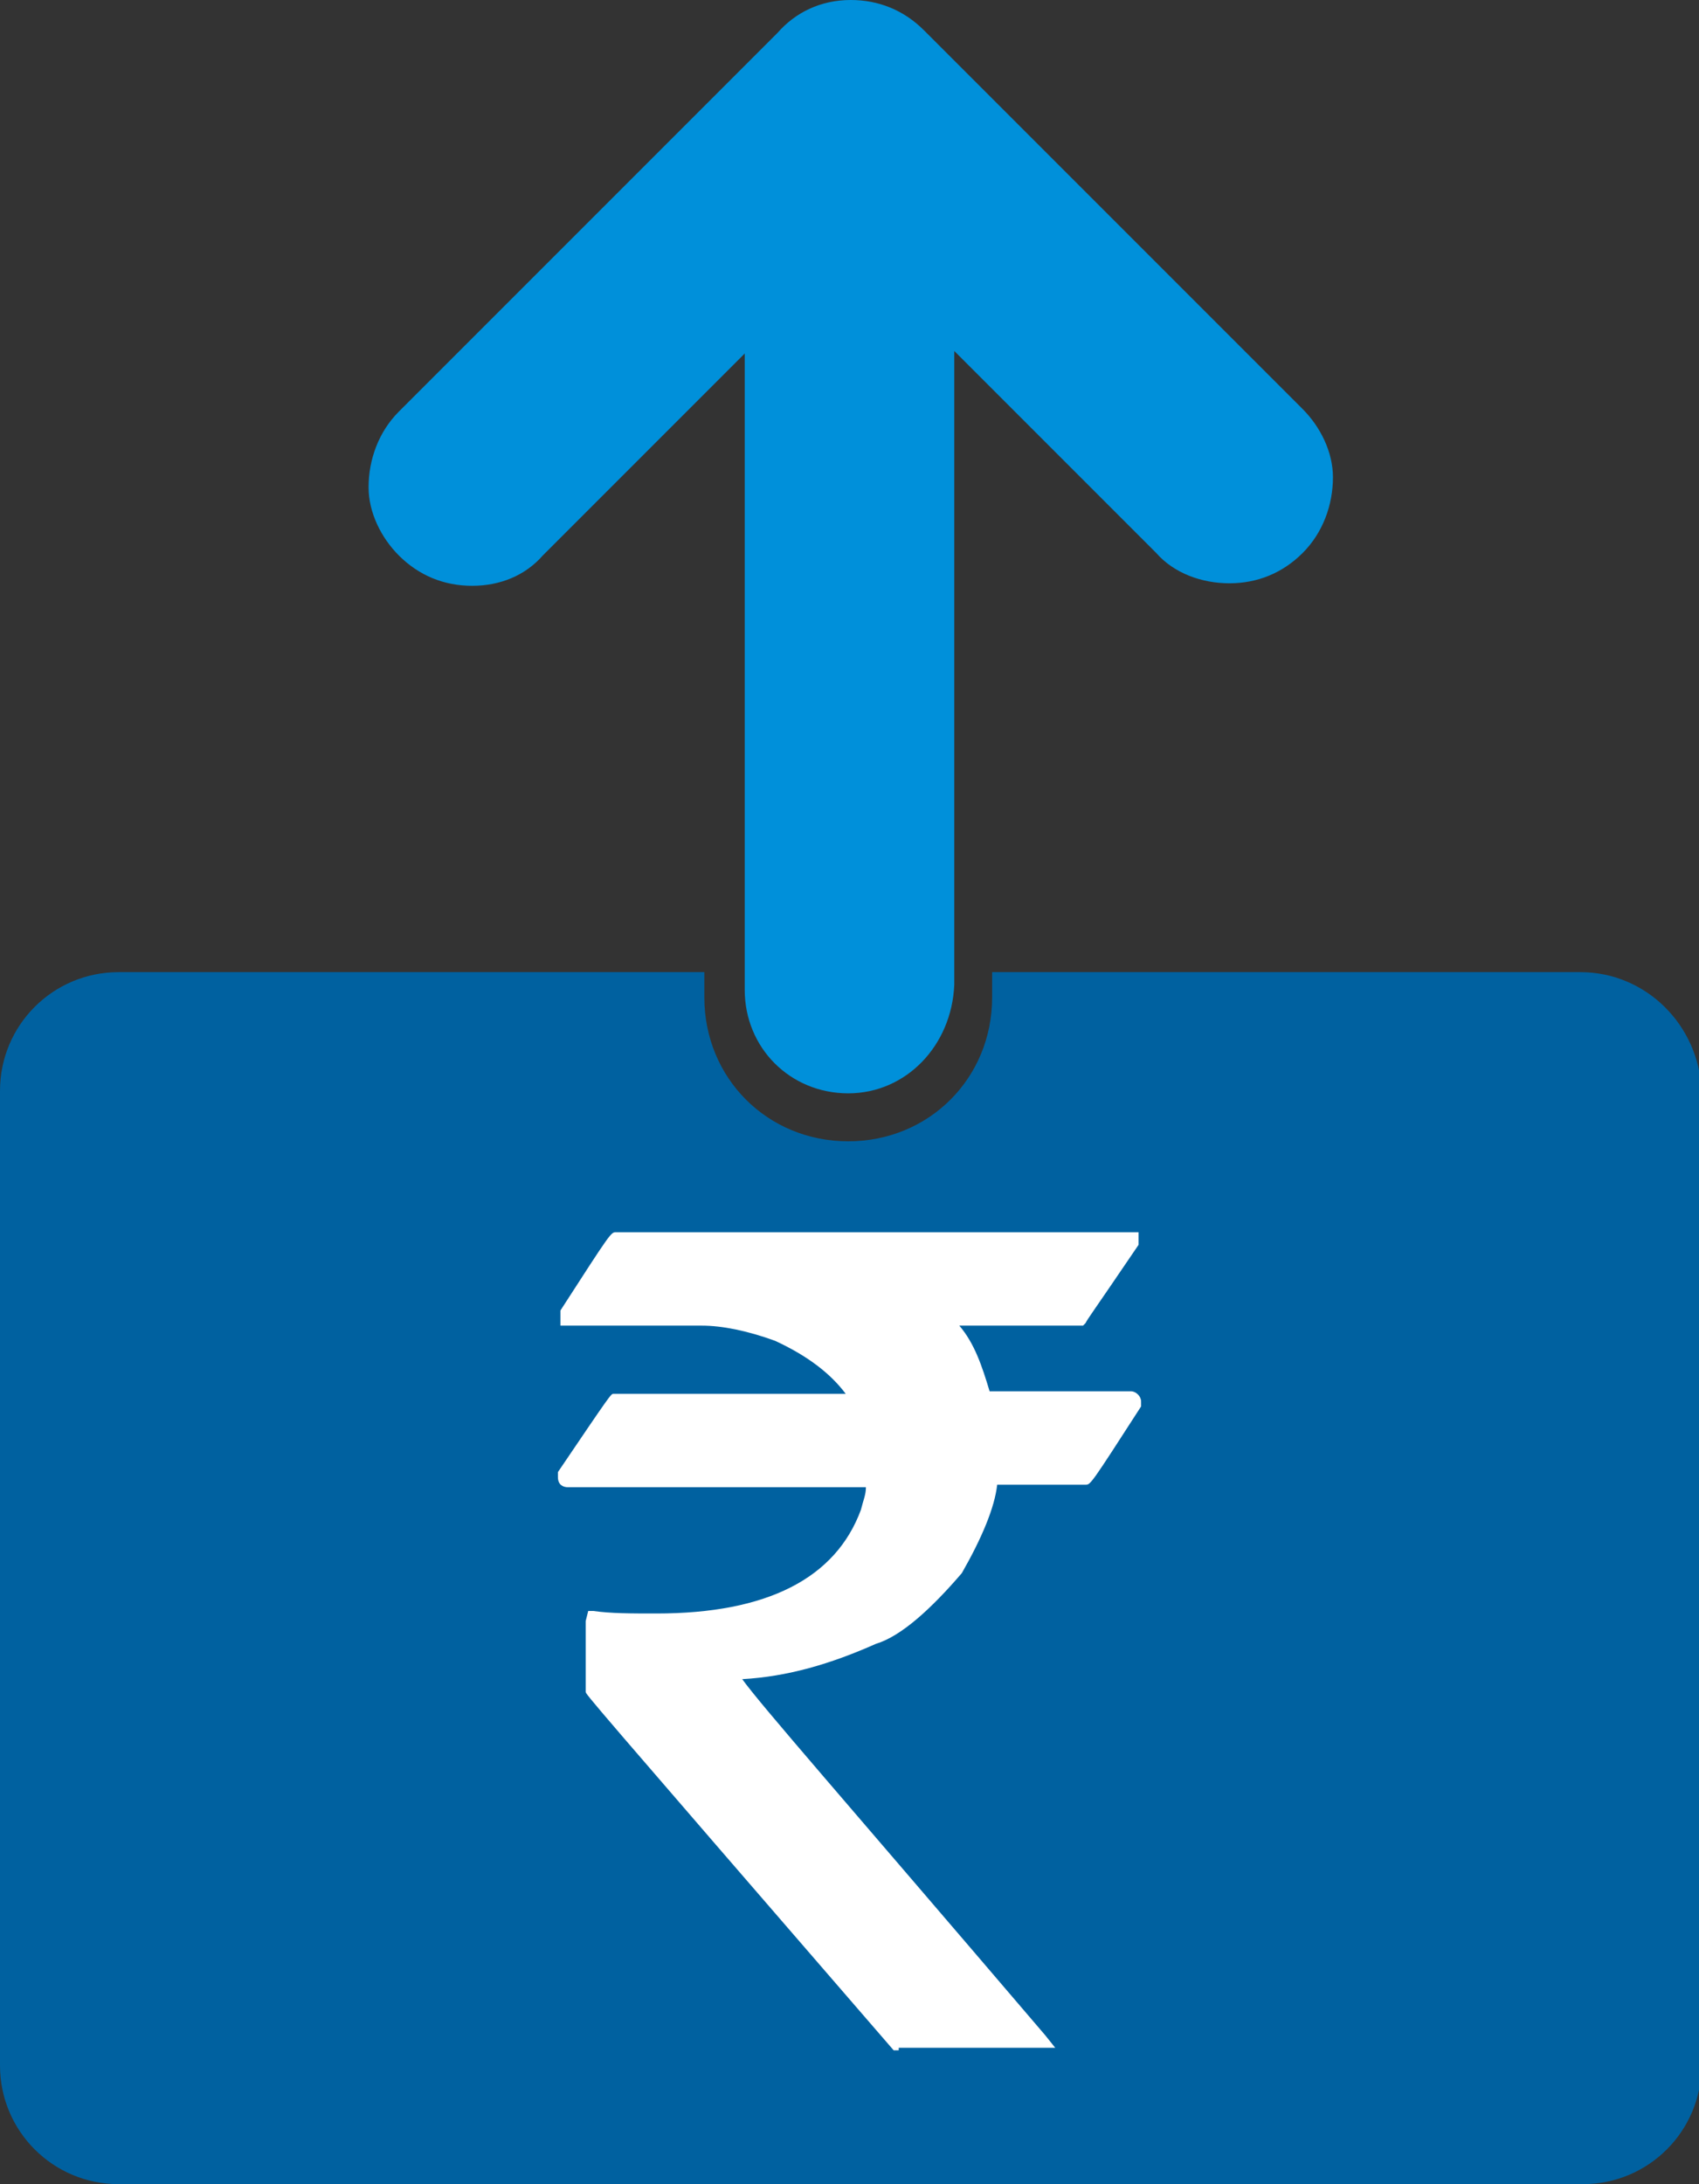
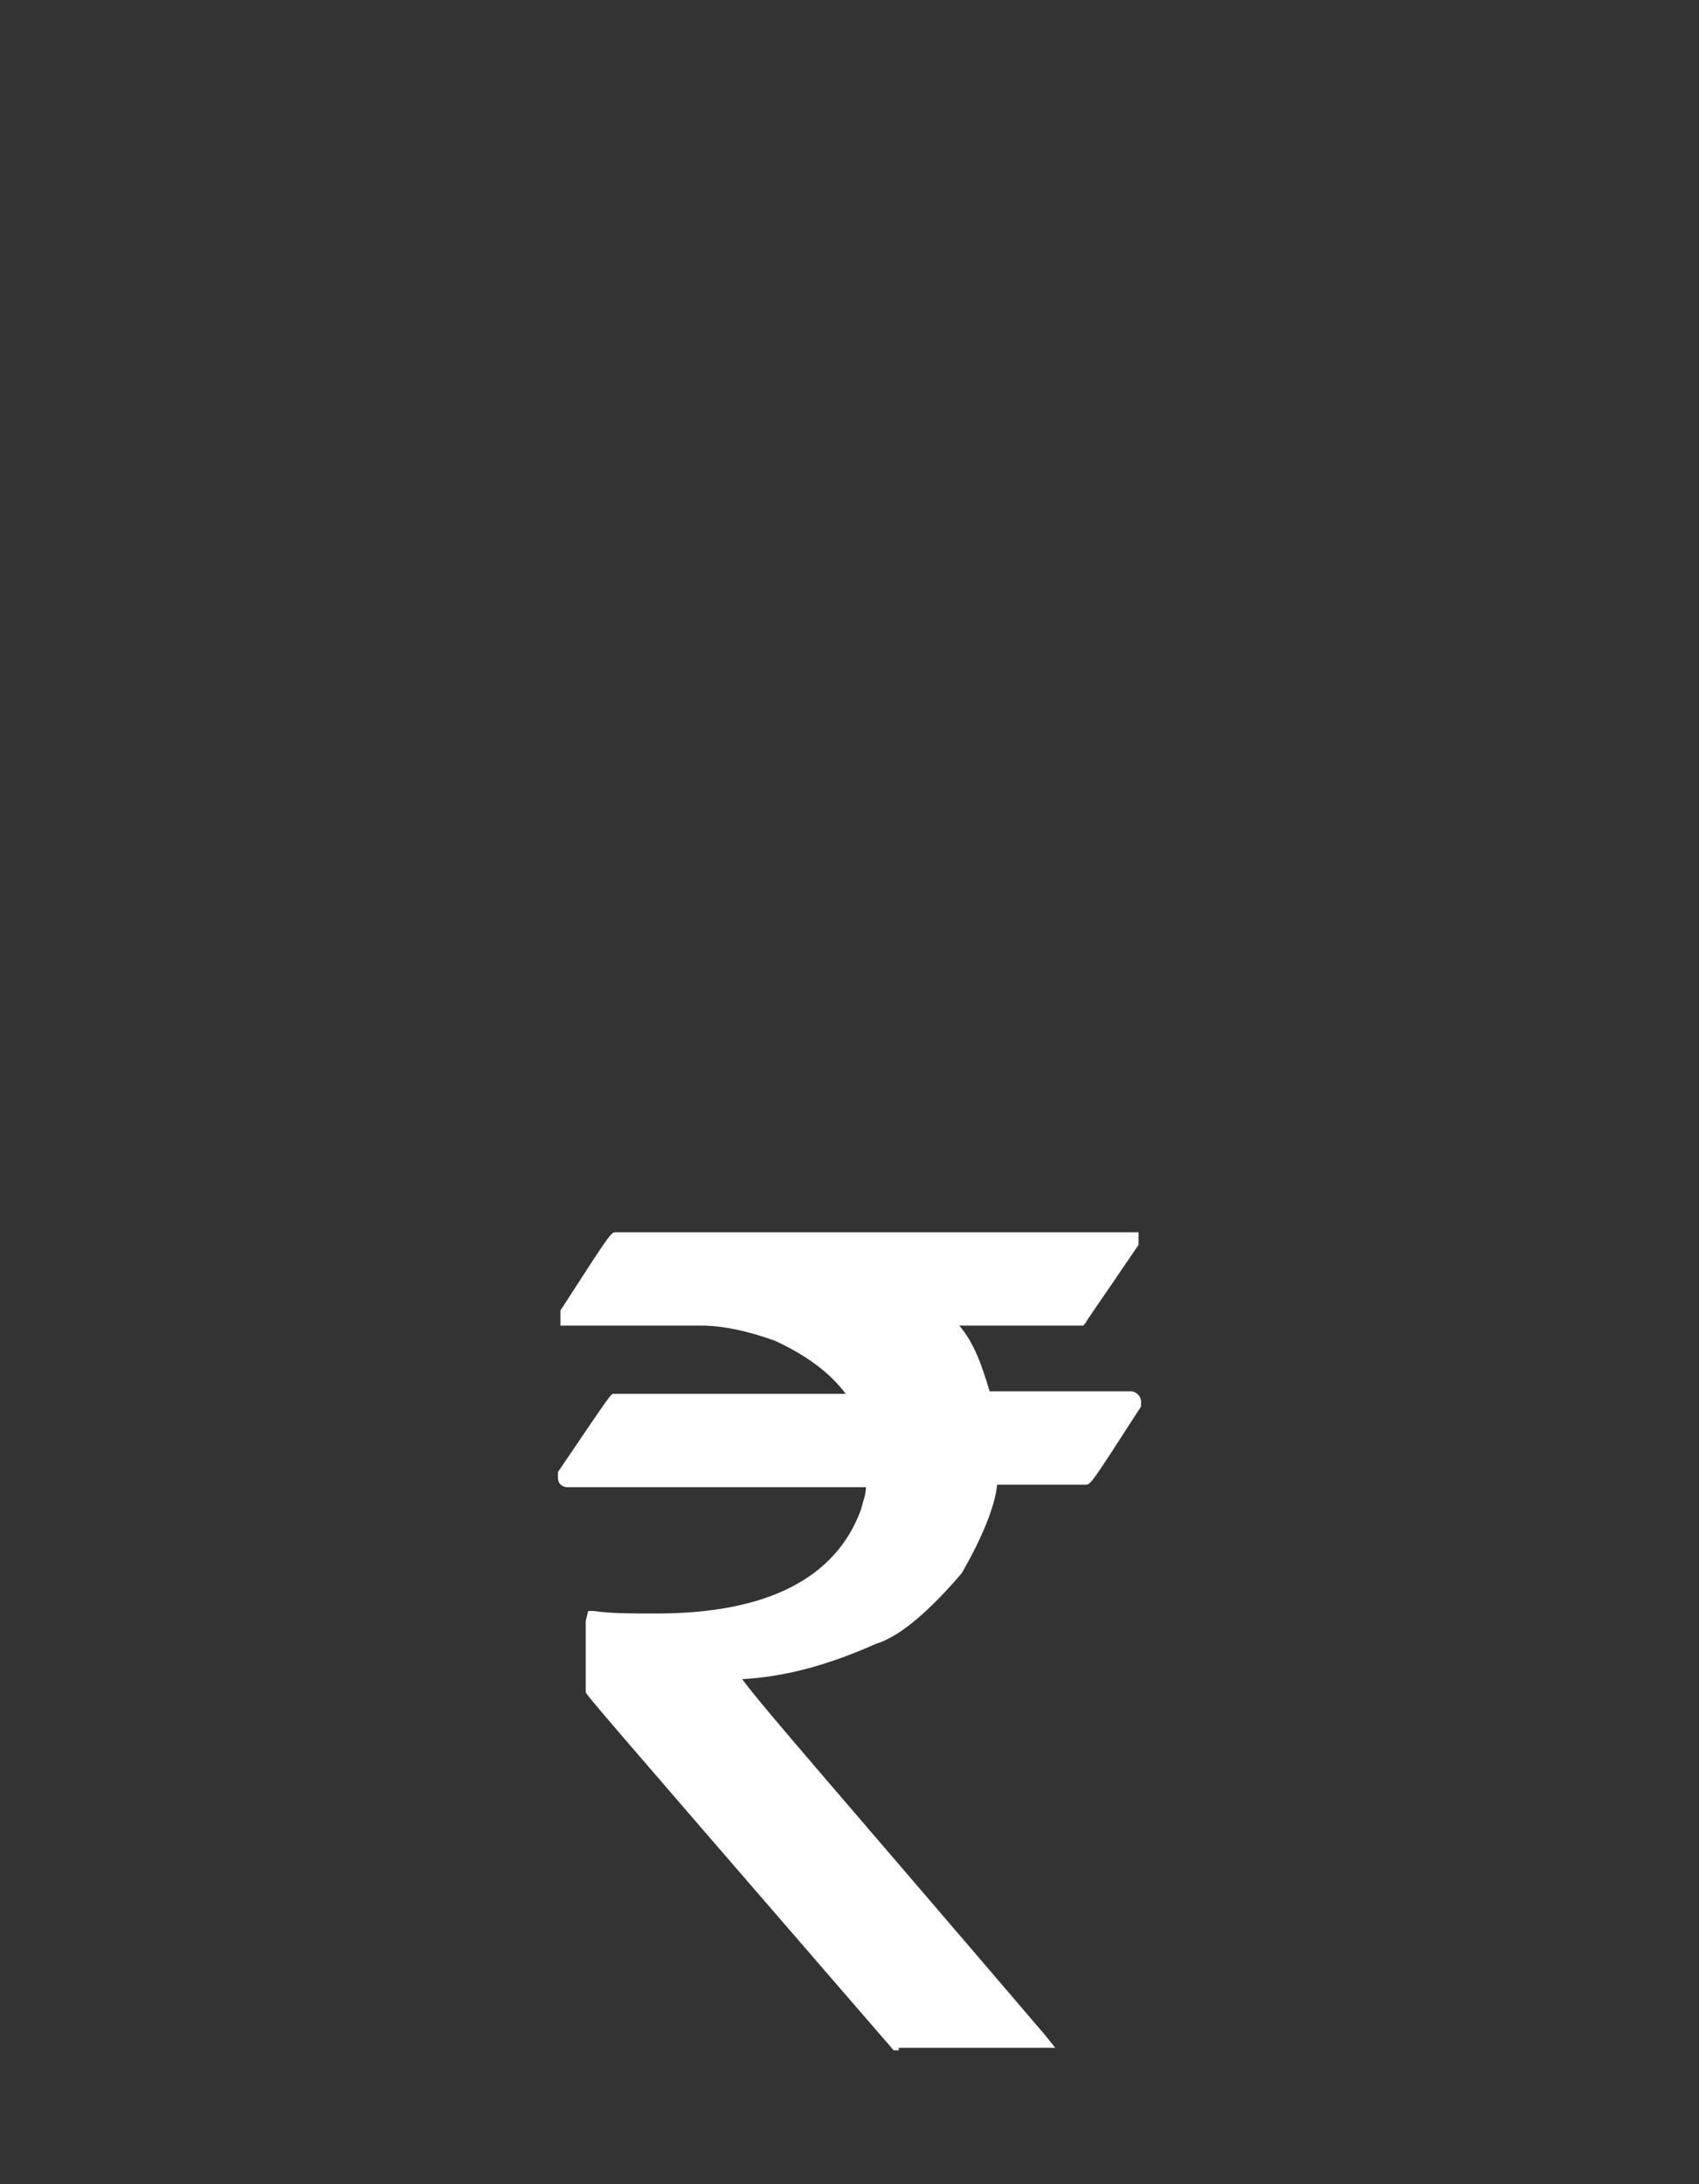
<svg xmlns="http://www.w3.org/2000/svg" version="1.1" id="Layer_1" x="0px" y="0px" viewBox="0 0 67.3 86.5" style="enable-background:new 0 0 67.3 86.5;" xml:space="preserve">
  <rect x="0" y="0" width="67.3" height="86.5" fill="#333333" stroke="none" />
  <style type="text/css">
	.st0{fill:#0061A0;}
	.st1{fill:#0090DA;}
	.st2{fill:#FFFFFF;}
</style>
-   <path class="st0" d="M62.6,38.5H39.3v1c0,3.2-2.5,5.7-5.7,5.7s-5.7-2.5-5.7-5.7v-1H4.7c-2.6,0-4.7,2.1-4.7,4.7v38.6  c0,2.6,2.1,4.7,4.7,4.7h58c2.6,0,4.7-2.1,4.7-4.7V43.2C67.3,40.6,65.2,38.5,62.6,38.5z" />
-   <path class="st1" d="M33.6,43.3c-2.3,0-4.1-1.8-4.1-4.1V14l-8,8c-0.7,0.8-1.7,1.2-2.8,1.2c-1.1,0-2.1-0.4-2.9-1.2  c-0.7-0.7-1.2-1.7-1.2-2.7c0-1.1,0.4-2.2,1.2-3l15-15C31.5,0.5,32.5,0,33.7,0c1.1,0,2.1,0.4,2.9,1.2l15,15c0.7,0.7,1.2,1.7,1.2,2.7  c0,1.1-0.4,2.2-1.2,3c-0.8,0.8-1.8,1.2-2.9,1.2s-2.2-0.4-2.9-1.2l-8-8v25.1C37.7,41.4,35.9,43.3,33.6,43.3z" />
  <path class="st2" d="M35.4,81.2L35.4,81.2C23.2,67.1,23.2,67.1,23.2,67v-2.8l0.1-0.4h0.2c0.7,0.1,1.5,0.1,2.5,0.1  c4.4,0,7.1-1.4,8.1-4.1c0.1-0.4,0.2-0.6,0.2-0.9H22.5c-0.2,0-0.4-0.1-0.4-0.4v-0.1v-0.1c2.1-3.1,2.1-3.1,2.2-3.1h9.2  c-0.6-0.8-1.5-1.5-2.8-2.1c-1.1-0.4-2.1-0.6-2.9-0.6h-5.6V52v-0.1c2-3.1,2-3.1,2.2-3.1h20.7v0.4v0.1c-1.9,2.8-2,2.9-2.1,3.1  l-0.1,0.1h-4.9c0.6,0.7,0.9,1.6,1.2,2.6h5.6l0,0c0.2,0,0.4,0.2,0.4,0.4v0.1v0.1c-2,3.1-2,3.1-2.2,3.1h-3.5c-0.1,0.9-0.6,2.1-1.4,3.5  l0,0l0,0c-1.2,1.4-2.4,2.5-3.4,2.8c-1.8,0.8-3.5,1.3-5.3,1.4c0.8,1.1,3.8,4.5,12,14.1l0.4,0.5h-6.2V81.2z" />
</svg>